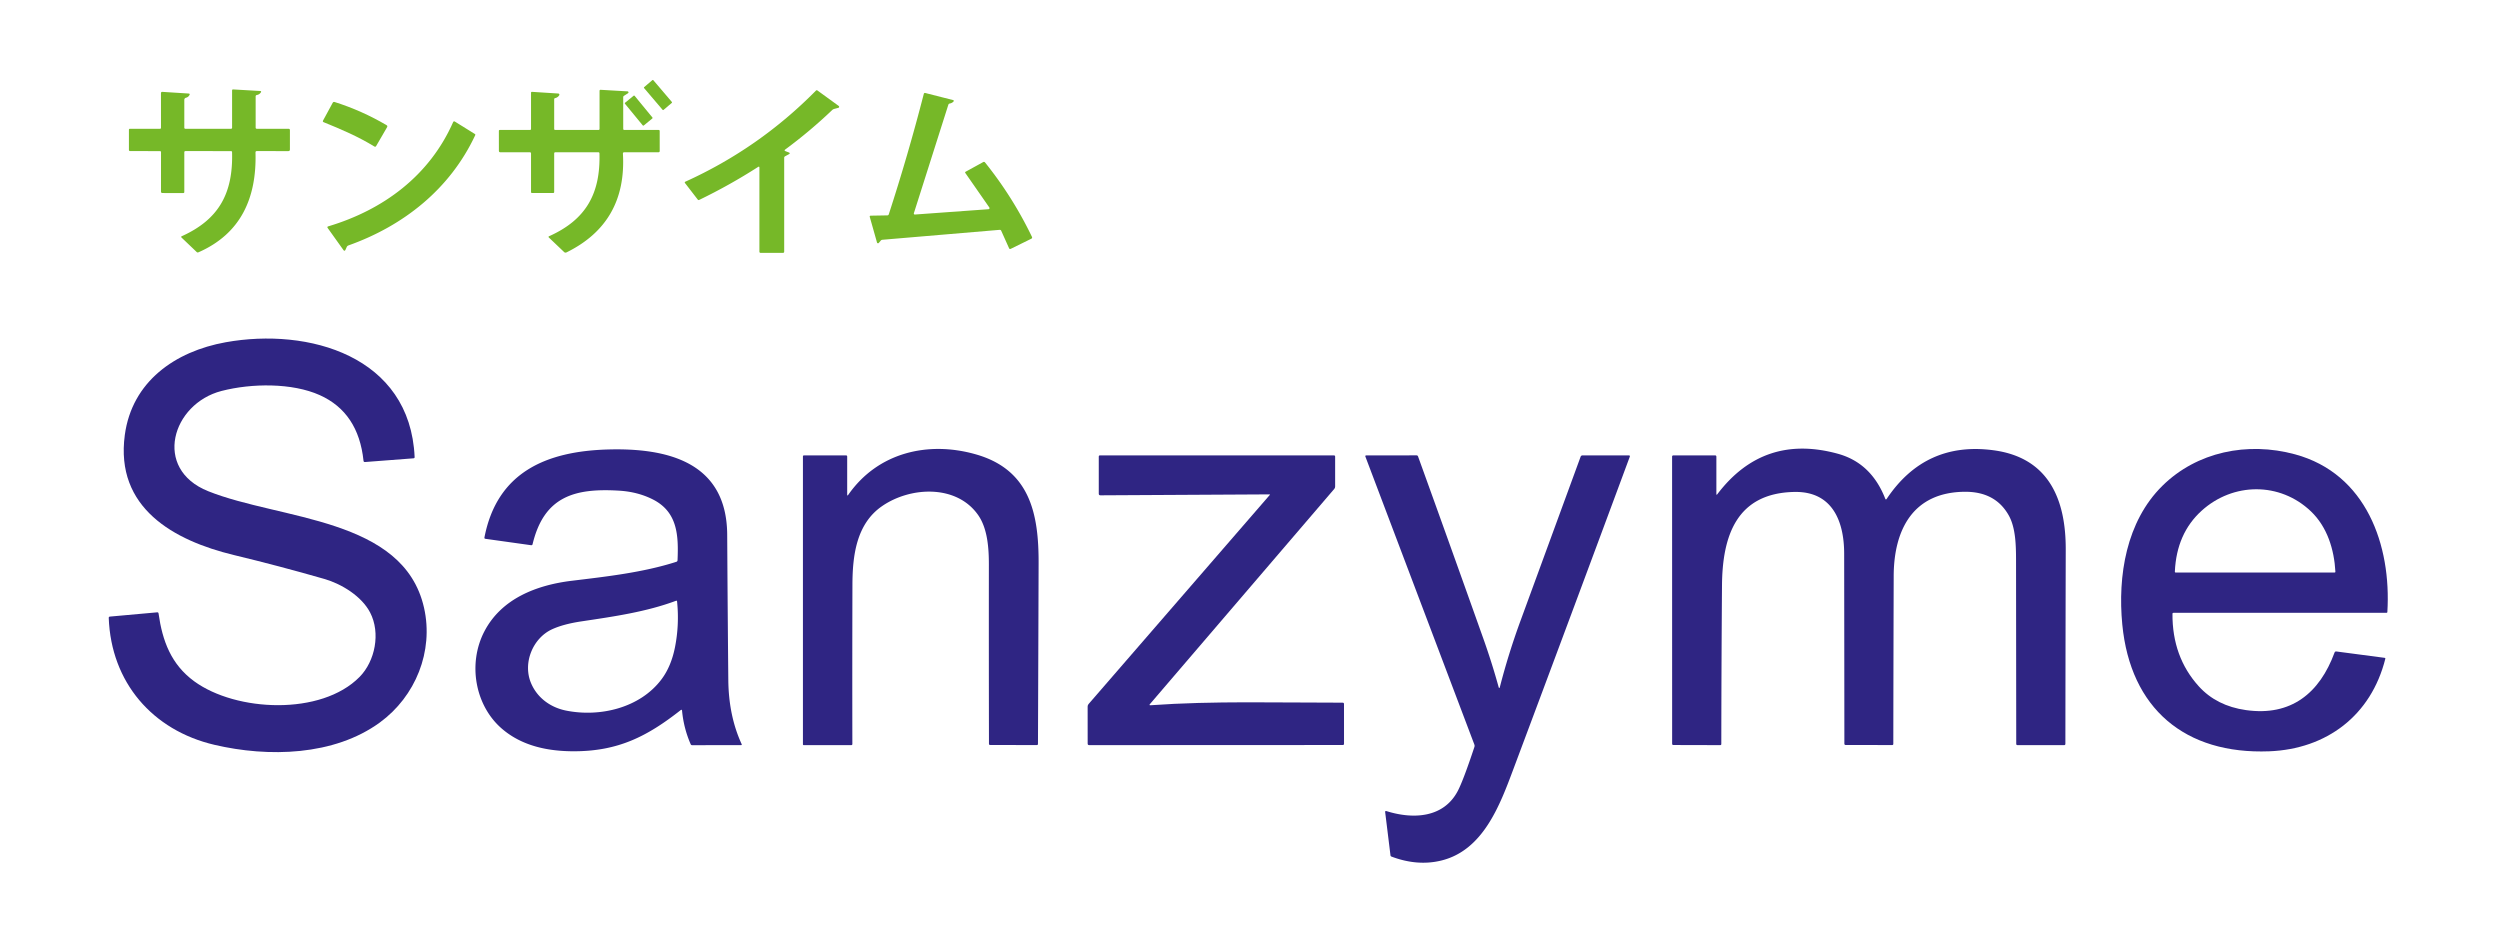
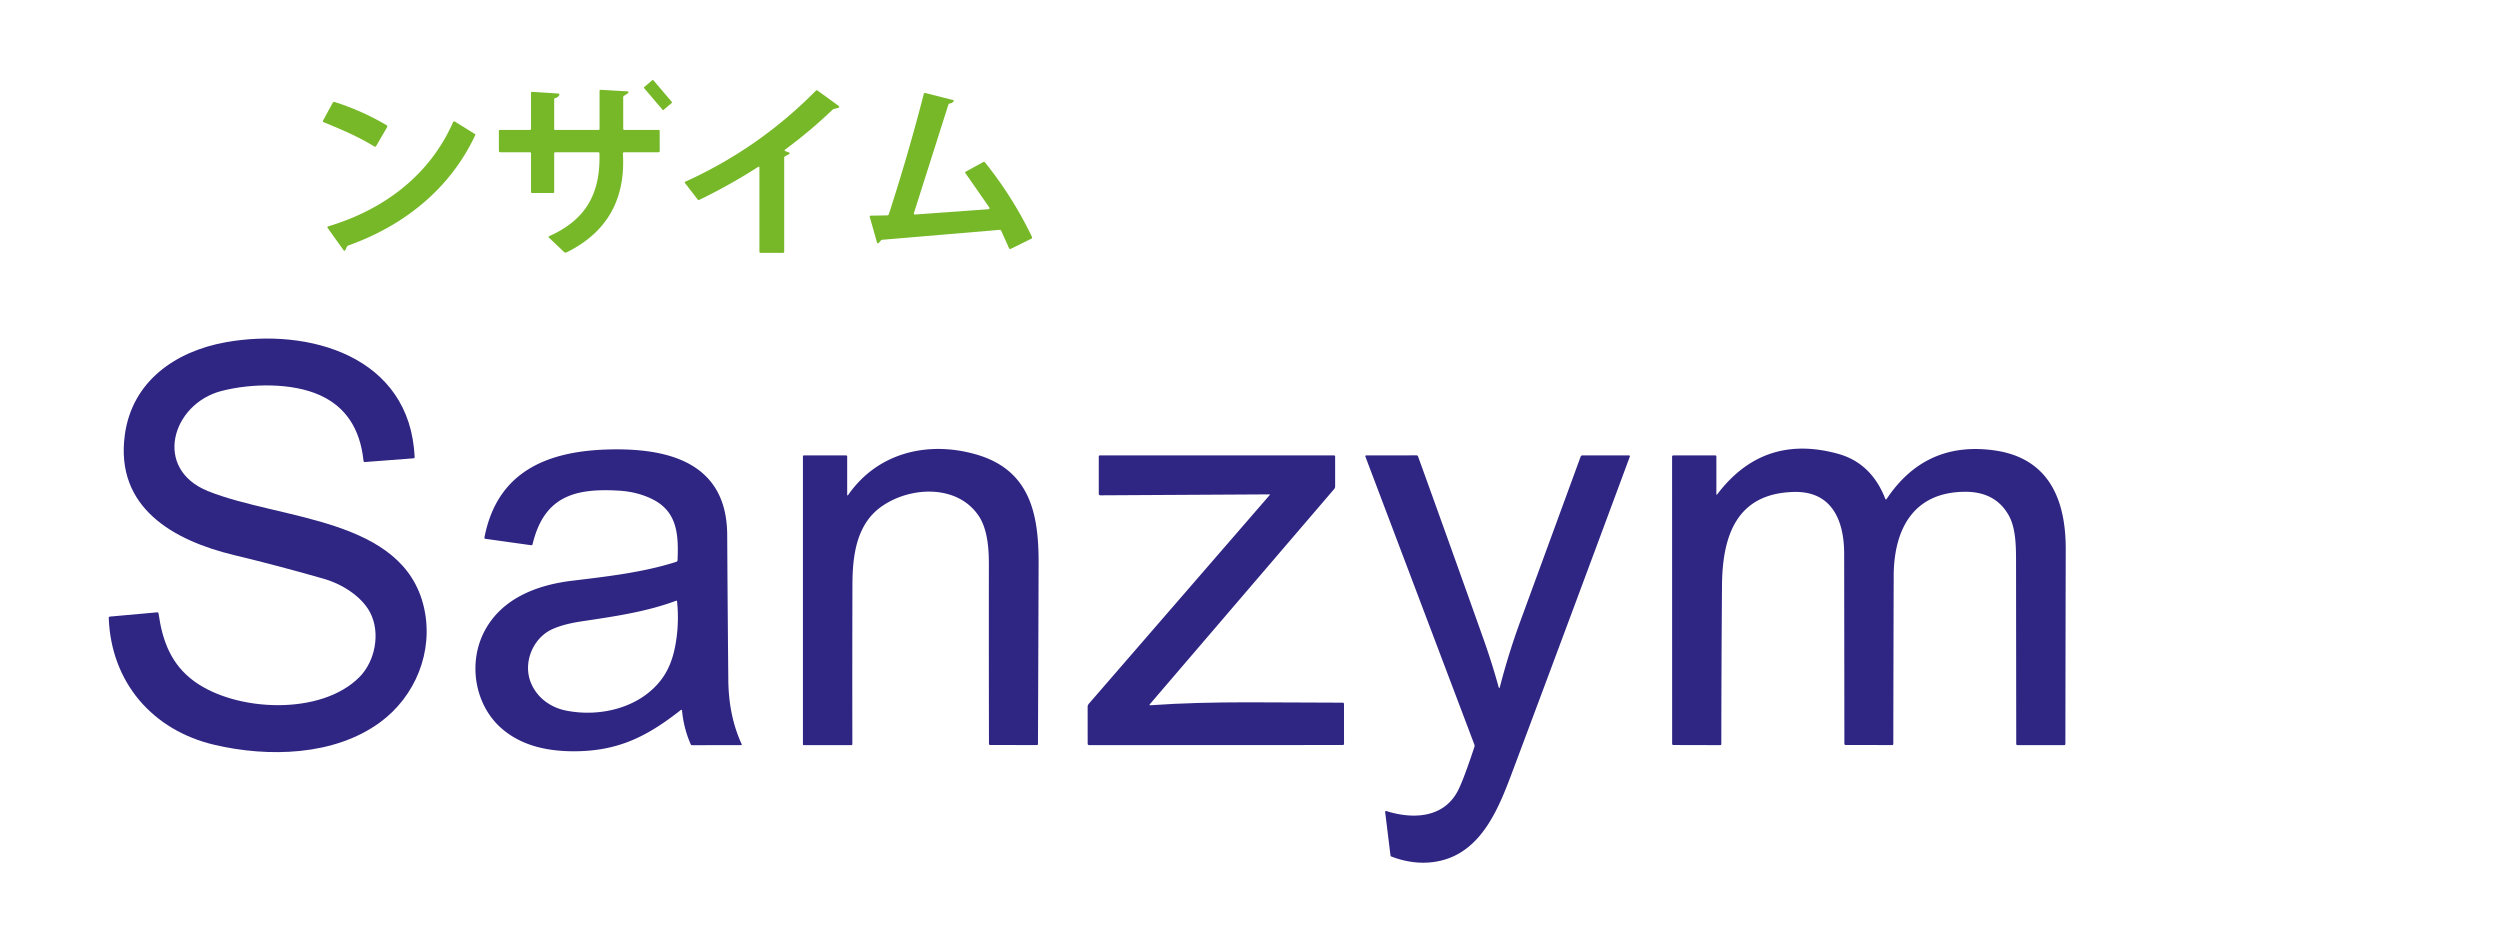
<svg xmlns="http://www.w3.org/2000/svg" version="1.2" baseProfile="tiny" viewBox="0.00 0.00 1058.00 400.00">
  <rect fill="#76b828" x="-2.57" y="-6.33" transform="translate(278.45,40.21) rotate(-40.4)" width="5.14" height="12.66" rx="0.26" />
-   <path fill="#76b828" d="   M 68.13 54.06   L 68.12 39.49   Q 68.12 38.84 68.76 38.88   L 79.80 39.58   Q 80.51 39.63 80.16 40.25   Q 79.67 41.13 78.68 41.37   A 0.90 0.90 0.0 0 0 78.00 42.24   L 78.00 54.00   Q 78.00 54.50 78.50 54.50   L 97.74 54.50   Q 98.22 54.50 98.22 54.01   L 98.22 38.30   Q 98.23 37.82 98.70 37.85   L 110.04 38.50   Q 110.77 38.55 110.36 39.15   Q 109.75 40.03 108.67 40.21   A 0.58 0.57 85.3 0 0 108.19 40.78   L 108.19 53.97   Q 108.19 54.50 108.72 54.50   L 122.10 54.50   Q 122.69 54.50 122.69 55.10   L 122.69 63.26   Q 122.69 63.95 121.99 63.95   L 108.73 63.94   Q 108.11 63.94 108.13 64.55   C 108.66 83.63 102.05 98.85 83.97 106.78   Q 83.55 106.96 83.22 106.64   L 76.85 100.56   Q 76.45 100.17 76.95 99.95   C 92.78 92.82 98.69 81.61 98.21 64.42   Q 98.20 63.95 97.72 63.95   L 78.53 63.94   Q 78.00 63.94 78.00 64.47   L 78.00 81.22   Q 78.00 81.70 77.53 81.70   L 68.78 81.69   Q 68.12 81.69 68.13 81.03   L 68.14 64.42   Q 68.14 63.95 67.67 63.95   L 55.12 63.94   Q 54.55 63.94 54.56 63.37   L 54.56 54.97   Q 54.56 54.50 55.03 54.50   L 67.69 54.50   Q 68.14 54.50 68.13 54.06   Z" />
  <path fill="#76b828" d="   M 235.01 55.00   L 253.24 55.00   Q 253.73 55.00 253.73 54.51   L 253.73 38.50   Q 253.73 37.98 254.25 38.01   L 265.57 38.66   A 0.43 0.43 0.0 0 1 265.78 39.45   L 264.08 40.54   Q 263.74 40.76 263.74 41.16   L 263.75 54.50   Q 263.75 55.00 264.25 55.00   L 278.72 55.00   Q 279.18 55.00 279.18 55.47   L 279.19 63.87   Q 279.19 64.44 278.63 64.44   L 264.20 64.44   Q 263.58 64.44 263.62 65.06   Q 265.30 94.26 239.71 106.83   A 0.85 0.85 0.0 0 1 238.75 106.68   L 232.31 100.55   Q 231.92 100.18 232.42 99.95   C 248.05 92.95 254.16 81.87 253.69 64.90   Q 253.67 64.44 253.21 64.44   L 235.04 64.44   Q 234.53 64.44 234.53 64.96   L 234.53 81.21   Q 234.52 81.69 234.04 81.69   L 225.21 81.69   Q 224.73 81.69 224.73 81.21   L 224.73 64.96   Q 224.73 64.44 224.21 64.44   L 211.78 64.44   Q 211.13 64.44 211.13 63.78   L 211.12 55.44   Q 211.12 55.00 211.56 55.00   L 224.24 55.00   Q 224.73 55.00 224.73 54.51   L 224.73 39.31   Q 224.73 38.84 225.19 38.87   L 236.27 39.58   A 0.49 0.49 0.0 0 1 236.65 40.34   Q 236.04 41.27 234.93 41.52   Q 234.53 41.62 234.53 42.03   L 234.53 54.51   Q 234.53 55.00 235.01 55.00   Z" />
  <path fill="#76b828" d="   M 320.81 70.66   Q 308.77 78.38 295.91 84.60   Q 295.54 84.78 295.29 84.46   L 289.91 77.49   Q 289.60 77.09 290.06 76.88   Q 321.24 62.74 345.28 38.37   Q 345.60 38.04 345.97 38.31   L 354.95 44.84   A 0.45 0.45 0.0 0 1 354.80 45.63   L 353.09 46.08   Q 352.55 46.22 352.15 46.60   Q 342.77 55.55 332.35 63.24   Q 331.70 63.71 332.45 63.99   L 333.74 64.48   Q 334.66 64.83 333.80 65.30   L 332.25 66.14   Q 331.87 66.35 331.87 66.79   L 331.87 106.45   Q 331.87 107.02 331.30 107.02   L 321.95 107.02   Q 321.38 107.02 321.38 106.45   L 321.38 70.98   Q 321.38 70.30 320.81 70.66   Z" />
  <path fill="#76b828" d="   M 387.32 90.78   L 418.33 88.54   A 0.47 0.47 0.0 0 0 418.68 87.80   L 408.54 73.23   Q 408.30 72.88 408.67 72.67   L 416.05 68.61   Q 416.54 68.34 416.89 68.78   Q 428.62 83.39 436.74 100.28   A 0.55 0.55 0.0 0 1 436.49 101.01   L 427.79 105.29   Q 427.26 105.55 427.02 105.02   L 423.72 97.67   Q 423.52 97.23 423.03 97.27   L 373.44 101.47   Q 373.01 101.50 372.73 101.83   L 371.90 102.80   A 0.44 0.43 56.9 0 1 371.15 102.64   L 368.10 91.85   Q 367.94 91.28 368.53 91.27   L 375.50 91.15   Q 375.99 91.14 376.14 90.68   Q 384.33 65.46 390.94 39.78   Q 391.09 39.22 391.64 39.37   L 403.19 42.31   Q 404.01 42.52 403.39 43.10   Q 402.77 43.67 401.96 43.80   Q 401.48 43.88 401.33 44.35   L 386.79 90.10   Q 386.56 90.84 387.32 90.78   Z" />
-   <rect fill="#76b828" x="-2.64" y="-6.23" transform="translate(270.29,46.81) rotate(-39.4)" width="5.28" height="12.46" rx="0.27" />
  <path fill="#76b828" d="   M 158.41 61.99   C 151.48 57.75 144.45 54.75 136.98 51.72   Q 136.45 51.51 136.72 51.01   L 140.80 43.50   Q 141.07 43.00 141.61 43.17   Q 153.16 46.82 163.59 52.97   Q 164.12 53.29 163.81 53.83   L 159.20 61.78   Q 158.91 62.29 158.41 61.99   Z" />
  <path fill="#76b828" d="   M 146.76 104.49   L 146.22 105.68   Q 145.83 106.51 145.30 105.76   L 138.70 96.52   Q 138.31 95.97 138.95 95.78   C 162.30 88.79 181.81 74.29 191.77 51.66   A 0.50 0.50 0.0 0 1 192.49 51.44   L 200.95 56.70   Q 201.26 56.89 201.11 57.22   C 190.45 79.99 170.87 95.53 147.45 103.87   A 1.22 1.17 -85.9 0 0 146.76 104.49   Z" />
  <path fill="#2f2583" d="   M 88.09 207.87   C 118.62 220.10 170.80 218.92 179.45 257.20   C 183.61 275.62 175.85 294.73 160.76 305.75   C 141.39 319.89 113.55 320.56 90.75 315.21   C 64.52 309.07 47.00 288.75 46.02 261.50   Q 46.00 260.99 46.51 260.94   L 66.50 259.14   Q 67.03 259.10 67.10 259.62   C 68.72 271.22 72.41 281.18 82.20 288.33   C 99.87 301.23 135.94 302.98 152.19 286.46   C 158.73 279.82 161.14 267.92 156.65 259.25   C 153.09 252.36 144.63 247.13 137.26 245.01   Q 118.26 239.54 99.01 234.90   C 73.54 228.76 48.65 214.95 52.82 184.08   C 55.86 161.51 74.03 148.71 95.52 144.84   C 130.51 138.54 173.57 150.61 175.47 193.42   Q 175.49 193.92 174.99 193.96   L 154.48 195.53   Q 153.90 195.58 153.84 195.00   Q 151.70 174.56 135.31 167.21   C 123.63 161.98 106.53 162.16 93.76 165.45   C 72.78 170.86 64.53 198.43 88.09 207.87   Z" />
  <path fill="#2f2583" d="   M 288.04 300.54   C 273.98 311.58 261.74 317.90 243.00 317.94   C 231.73 317.96 220.79 315.65 212.34 308.33   C 201.02 298.53 197.91 280.85 204.96 267.26   C 212.24 253.22 227.26 247.57 242.01 245.78   C 256.66 244.00 272.12 242.29 286.22 237.76   Q 286.72 237.60 286.74 237.07   C 287.17 226.66 286.81 216.65 276.23 211.33   Q 269.88 208.13 262.00 207.65   C 243.08 206.50 230.24 210.14 225.39 230.29   Q 225.27 230.80 224.74 230.73   L 205.46 228.03   Q 204.91 227.96 205.02 227.42   C 210.37 199.83 231.16 190.97 257.25 190.22   C 282.40 189.51 307.56 195.48 307.75 226.26   Q 307.93 256.99 308.22 287.75   Q 308.36 302.92 313.85 314.88   Q 314.07 315.34 313.56 315.34   L 292.87 315.36   A 0.61 0.61 0.0 0 1 292.31 314.99   Q 289.34 308.20 288.65 300.80   Q 288.58 300.11 288.04 300.54   Z   M 285.67 273.83   Q 287.53 264.36 286.54 254.56   Q 286.49 254.09 286.05 254.26   C 273.48 258.95 259.88 260.90 246.05 262.97   Q 238.37 264.12 233.60 266.33   C 225.49 270.08 221.19 280.52 224.69 288.98   C 227.28 295.24 232.86 299.36 239.50 300.71   C 253.99 303.64 270.96 299.54 280.00 287.42   Q 284.07 281.96 285.67 273.83   Z" />
  <path fill="#2f2583" d="   M 359.00 209.39   C 371.45 191.54 392.67 186.48 413.00 192.29   C 435.98 198.85 439.60 217.56 439.54 238.37   Q 439.42 276.57 439.27 314.78   Q 439.27 315.32 438.73 315.32   L 419.05 315.27   Q 418.53 315.27 418.53 314.75   Q 418.45 276.84 418.49 239.01   C 418.50 232.02 417.95 223.70 413.96 217.99   C 404.88 204.98 385.32 205.86 373.24 214.23   C 362.34 221.78 360.79 235.30 360.75 247.48   Q 360.65 281.20 360.72 314.89   A 0.46 0.45 90.0 0 1 360.27 315.35   L 340.20 315.35   Q 339.80 315.36 339.80 314.95   L 339.80 193.21   Q 339.80 192.72 340.29 192.72   L 358.00 192.72   Q 358.53 192.72 358.53 193.25   L 358.53 209.24   Q 358.53 210.07 359.00 209.39   Z" />
  <path fill="#2f2583" d="   M 726.79 209.13   Q 746.33 183.39 777.79 192.03   Q 791.90 195.91 797.82 211.01   Q 798.08 211.68 798.48 211.08   Q 814.82 186.66 843.72 190.56   C 867.09 193.72 874.27 211.41 874.22 232.50   Q 874.12 273.64 874.07 314.77   Q 874.07 315.35 873.49 315.35   L 853.85 315.34   Q 853.27 315.34 853.27 314.77   Q 853.23 275.98 853.19 237.26   C 853.18 231.02 853.08 223.49 850.15 218.20   Q 844.50 208.03 831.51 208.12   C 809.63 208.28 801.48 224.10 801.41 243.75   Q 801.30 279.27 801.25 314.79   Q 801.25 315.31 800.73 315.31   L 781.03 315.27   A 0.50 0.49 90.0 0 1 780.54 314.77   Q 780.51 274.54 780.45 234.25   C 780.43 220.56 775.43 207.93 759.50 208.19   C 734.85 208.60 728.91 226.87 728.75 247.75   Q 728.50 281.30 728.46 314.84   Q 728.46 315.34 727.96 315.34   L 708.22 315.29   Q 707.65 315.29 707.65 314.72   L 707.63 193.29   Q 707.63 192.72 708.21 192.72   L 725.79 192.72   Q 726.37 192.72 726.37 193.29   L 726.37 208.99   Q 726.37 209.69 726.79 209.13   Z" />
-   <path fill="#2f2583" d="   M 919.39 259.73   Q 919.27 278.02 930.52 290.44   Q 938.05 298.75 950.47 300.51   C 969.60 303.23 981.67 293.32 987.98 276.16   Q 988.18 275.63 988.74 275.70   L 1009.21 278.40   Q 1009.56 278.44 1009.47 278.78   C 1003.44 302.85 984.57 317.01 960.35 317.95   C 924.70 319.33 901.59 299.89 898.15 264.26   C 896.18 243.76 899.79 220.70 915.14 205.58   C 929.73 191.21 951.07 186.80 971.25 192.27   C 1001.41 200.45 1012.06 230.73 1010.33 259.01   Q 1010.31 259.35 1009.98 259.35   L 919.77 259.35   Q 919.39 259.35 919.39 259.73   Z   M 931.75 216.12   Q 921.11 225.75 920.40 241.90   Q 920.38 242.30 920.78 242.30   L 988.00 242.30   Q 988.36 242.30 988.34 241.94   C 987.83 232.57 984.91 223.02 977.99 216.41   C 964.84 203.85 945.00 204.13 931.75 216.12   Z" />
  <path fill="#2f2583" d="   M 537.29 209.22   L 465.69 209.62   Q 465.00 209.62 465.00 208.93   L 465.00 193.24   Q 465.00 192.72 465.52 192.72   L 564.50 192.72   Q 565.03 192.72 565.03 193.25   L 565.03 205.93   Q 565.03 206.48 564.67 206.90   L 486.66 297.96   Q 486.18 298.51 486.91 298.46   C 513.69 296.55 541.17 297.41 568.21 297.37   Q 568.78 297.37 568.78 297.95   L 568.79 314.75   Q 568.79 315.29 568.25 315.29   L 460.95 315.34   Q 460.30 315.34 460.30 314.70   L 460.29 299.00   Q 460.29 298.40 460.69 297.95   L 537.39 209.44   Q 537.58 209.22 537.29 209.22   Z" />
  <path fill="#2f2583" d="   M 634.69 290.97   Q 638.34 276.72 643.47 262.73   Q 656.19 228.03 668.92 193.27   A 0.84 0.84 0.0 0 1 669.71 192.72   L 689.26 192.72   Q 689.94 192.72 689.70 193.35   Q 665.24 259.36 640.54 325.28   C 634.73 340.82 627.66 359.98 609.75 364.23   Q 599.73 366.61 588.86 362.50   A 0.64 0.63 -84.1 0 1 588.45 361.98   L 586.21 343.75   Q 586.13 343.07 586.78 343.27   C 598.06 346.80 610.95 346.18 616.95 334.70   Q 619.27 330.26 623.97 316.11   Q 624.14 315.59 623.94 315.07   L 577.87 193.32   Q 577.64 192.72 578.28 192.72   L 599.47 192.71   Q 599.95 192.71 600.12 193.17   Q 614.05 231.72 627.77 270.31   Q 631.43 280.61 634.28 290.97   A 0.21 0.21 0.0 0 0 634.69 290.97   Z" />
</svg>